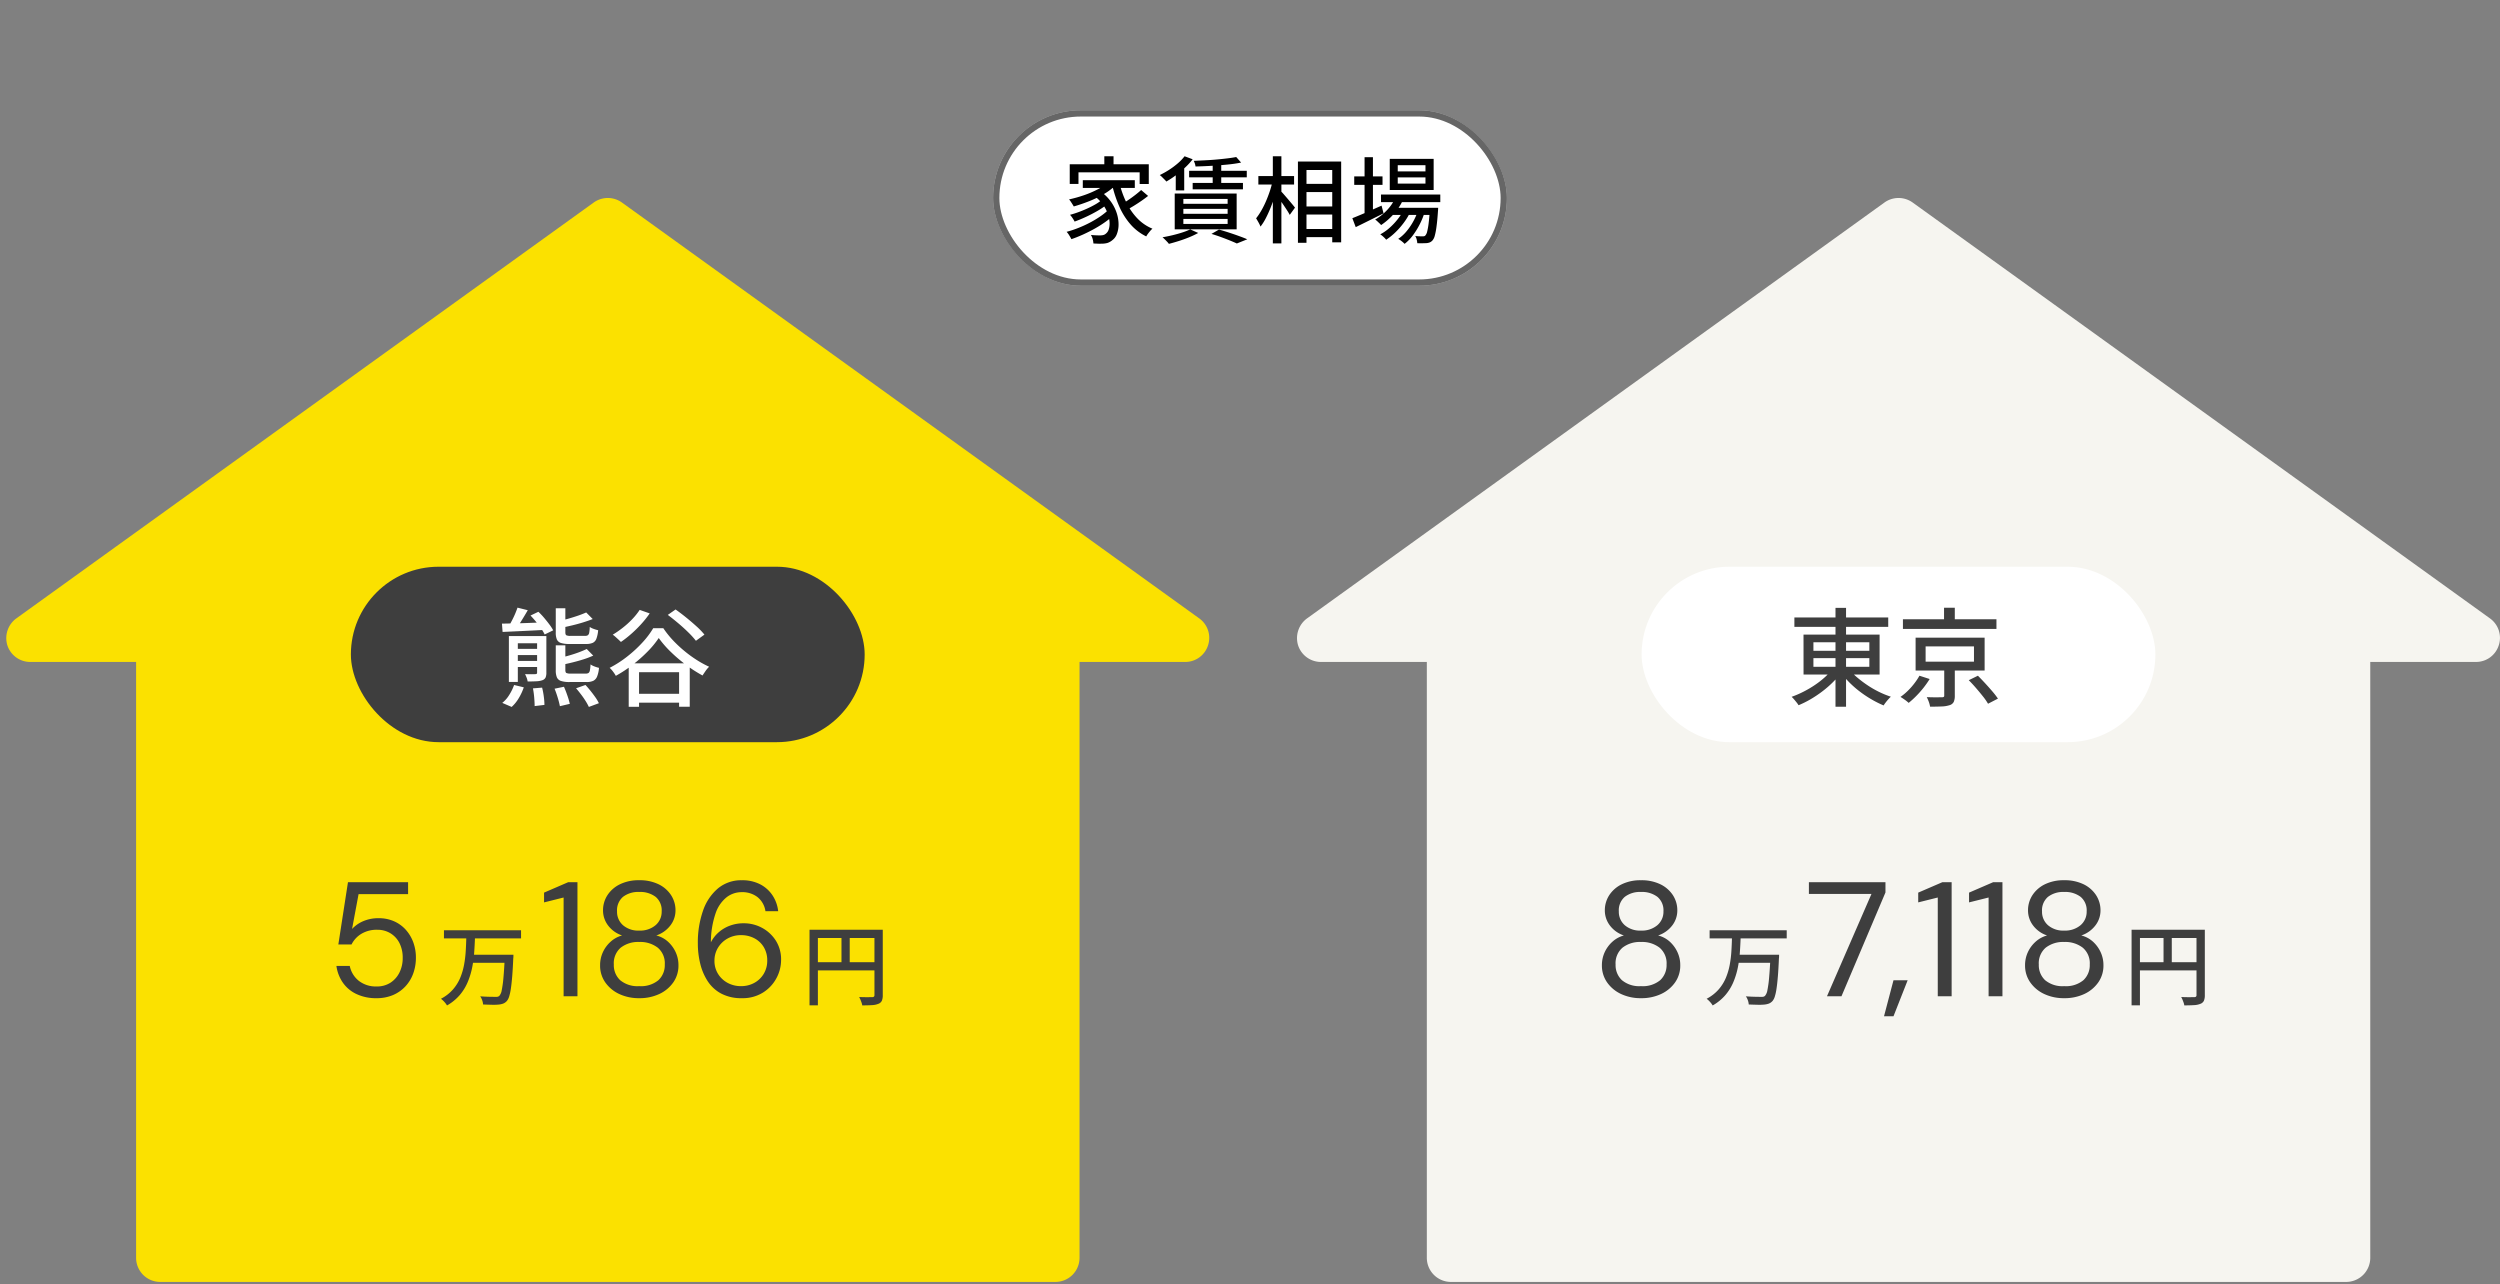
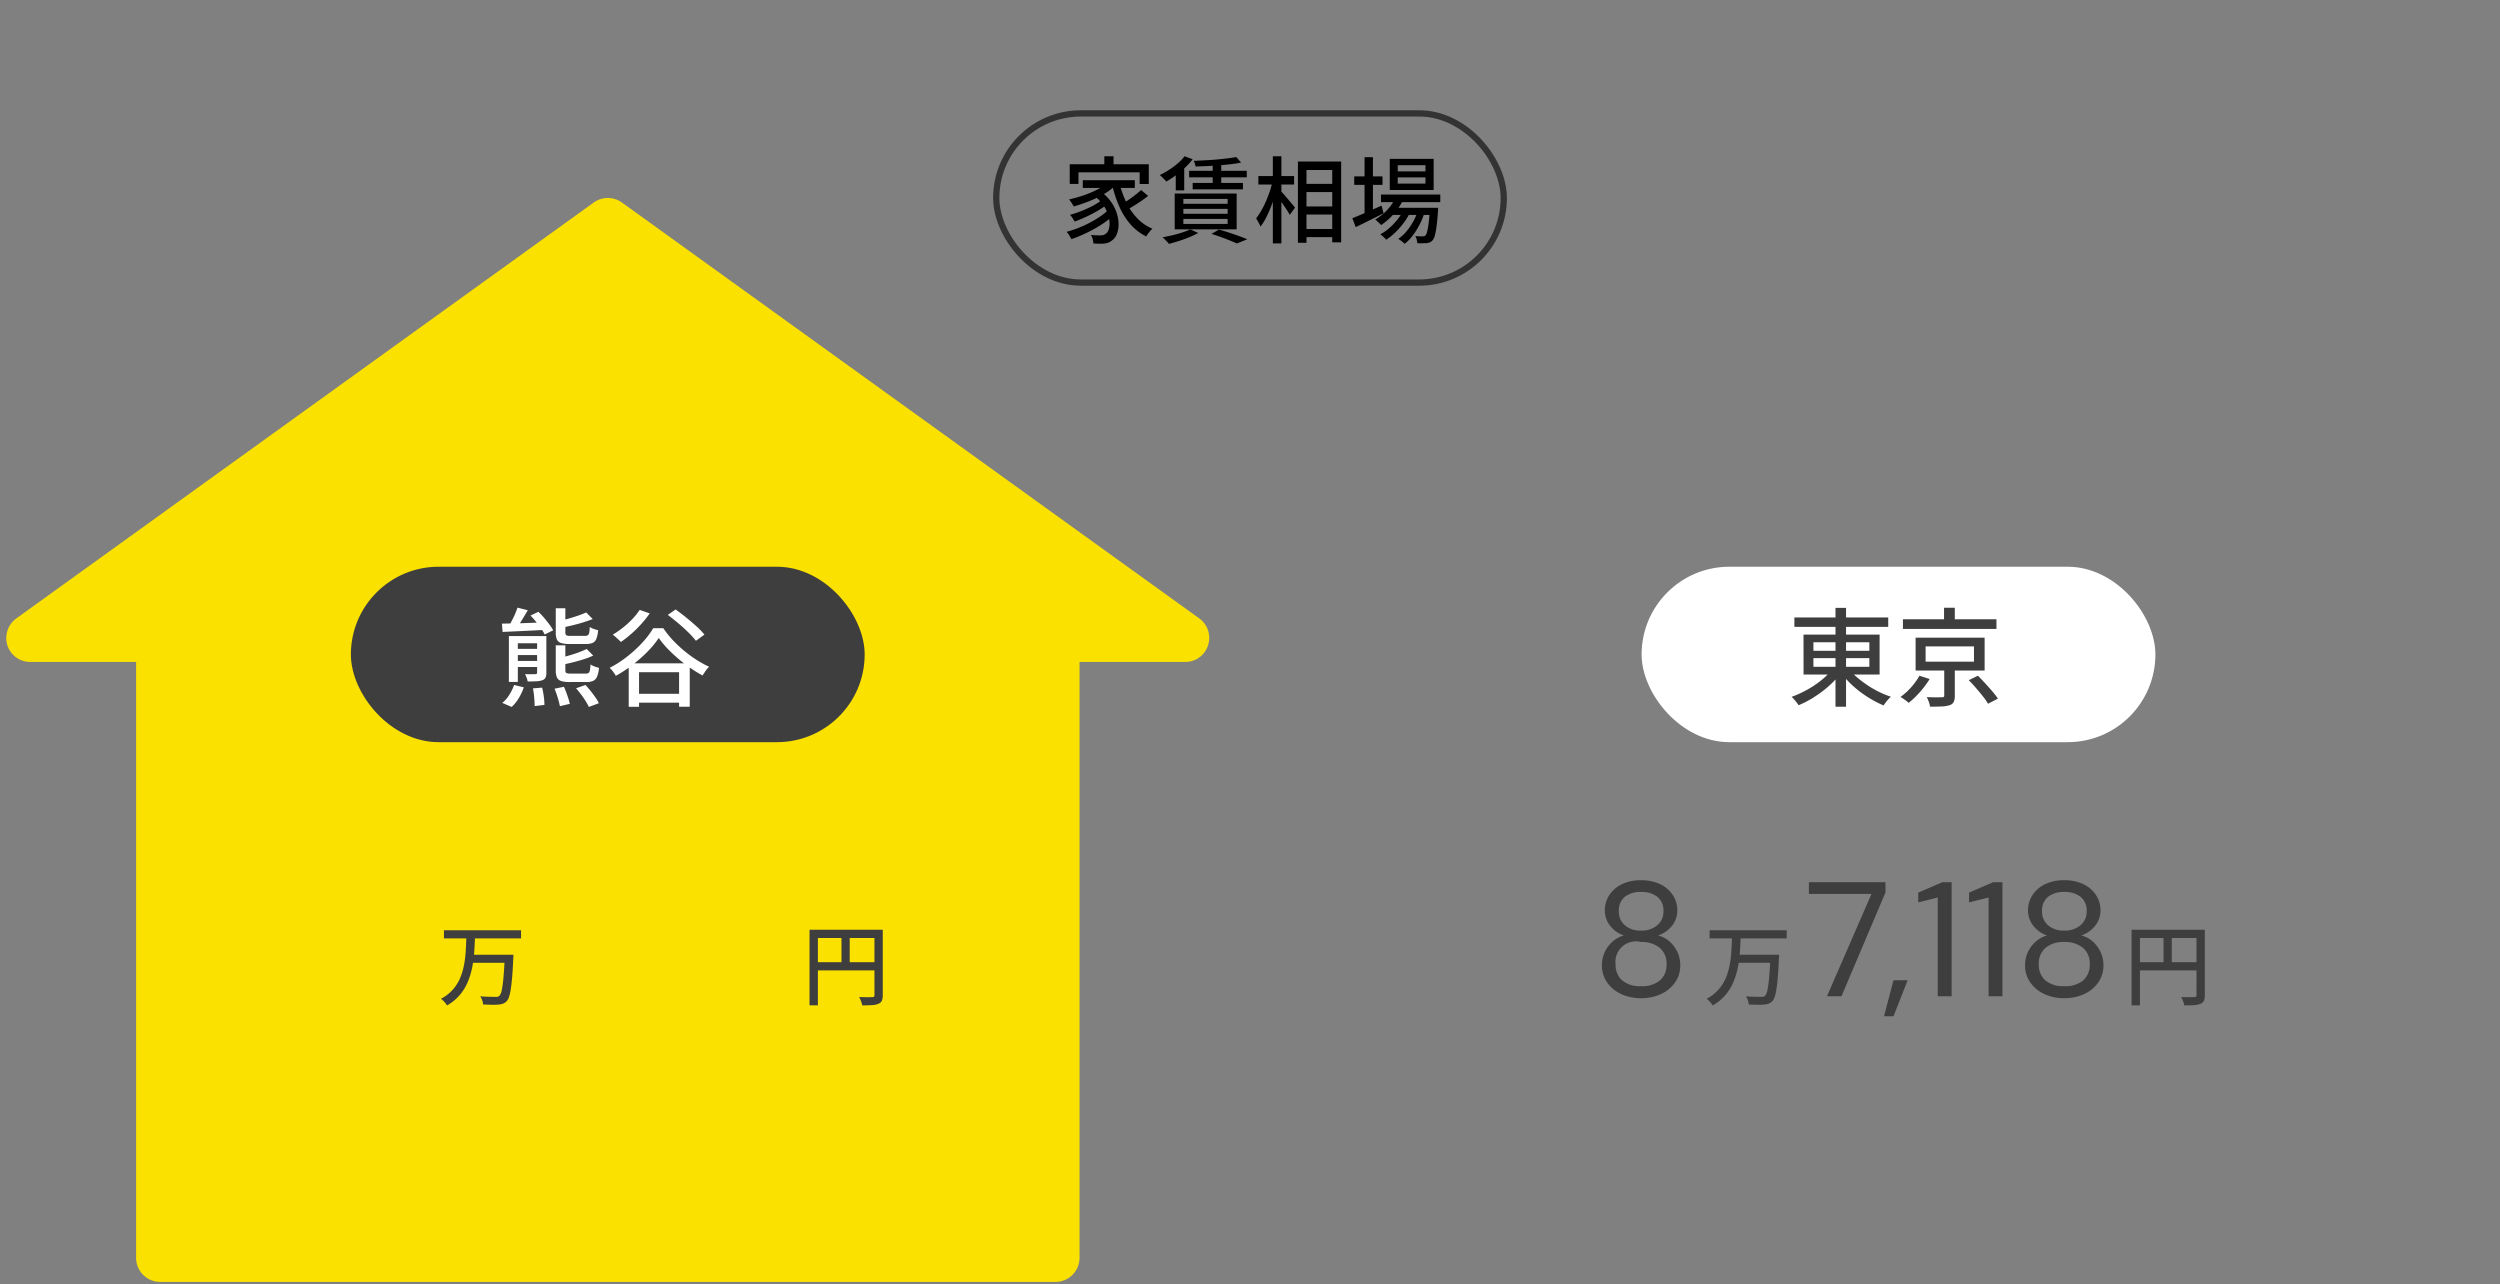
<svg xmlns="http://www.w3.org/2000/svg" width="399" height="205" viewBox="0 0 399 205">
  <rect x="0" y="0" width="399" height="205" fill="#808080" stroke="none" />
  <g id="life02" transform="translate(-806 -7073)">
-     <rect id="長方形_143436" data-name="長方形 143436" width="399" height="205" transform="translate(806 7073)" fill="none" />
    <path id="パス_198163" data-name="パス 198163" d="M191.8,71.4a3.8,3.8,0,0,1-3.648,2.646H171.294v95.115a3.849,3.849,0,0,1-3.84,3.835H24.562a3.849,3.849,0,0,1-3.84-3.835V74.049H3.826A3.839,3.839,0,0,1,.178,71.4a3.9,3.9,0,0,1,1.421-4.3L93.761.719a3.868,3.868,0,0,1,4.493,0l92.163,66.389a3.819,3.819,0,0,1,1.382,4.3" transform="translate(807 7104.6)" fill="#fbe100" />
    <rect id="長方形_143437" data-name="長方形 143437" width="82" height="28" rx="14" transform="translate(862 7163.45)" fill="#3e3e3e" />
    <path id="パス_198185" data-name="パス 198185" d="M-16.388-11.832q.9-.017,2.049-.042t2.457-.076l2.618-.1L-9.3-10.846q-1.87.1-3.723.187t-3.264.153Zm4.556-1.292,1.258-.6a10.652,10.652,0,0,1,.91.961q.45.535.841,1.054a6.865,6.865,0,0,1,.612.944l-1.36.663a6.261,6.261,0,0,0-.561-.943q-.374-.536-.816-1.08T-11.832-13.124Zm-3.451,3.281h4.947V-8.7h-3.519v6.171h-1.428Zm4.505,0H-9.3v5.814a1.952,1.952,0,0,1-.127.8.889.889,0,0,1-.5.425,3.237,3.237,0,0,1-.944.17q-.586.034-1.42.034a2.456,2.456,0,0,0-.161-.612q-.128-.323-.247-.561.561.017,1.02.017t.612-.017a.328.328,0,0,0,.229-.059.3.3,0,0,0,.059-.212ZM-14.484-7.8h4.335v.986h-4.335Zm0,1.921h4.335v.969h-4.335Zm11.543-7.735L-1.9-12.563q-.7.272-1.547.535t-1.743.476q-.893.212-1.708.383a3.941,3.941,0,0,0-.17-.527,4.762,4.762,0,0,0-.238-.527q.765-.187,1.572-.417t1.539-.484Q-3.468-13.379-2.941-13.617Zm.085,5.831,1.037,1.054a13.158,13.158,0,0,1-1.556.595q-.858.272-1.759.493t-1.734.391a3.625,3.625,0,0,0-.17-.544,3.27,3.27,0,0,0-.255-.527q.782-.187,1.615-.425t1.564-.51Q-3.383-7.531-2.856-7.786ZM-7.8-14.28h1.53v3.842q0,.357.153.459a1.434,1.434,0,0,0,.68.1h2.329a.76.76,0,0,0,.425-.1.635.635,0,0,0,.221-.408,5.248,5.248,0,0,0,.085-.918,2.667,2.667,0,0,0,.637.314,5.837,5.837,0,0,0,.706.213,5.064,5.064,0,0,1-.281,1.351,1.162,1.162,0,0,1-.587.663,2.577,2.577,0,0,1-1.054.179H-5.627A4.364,4.364,0,0,1-6.97-8.747a1.038,1.038,0,0,1-.655-.561A2.8,2.8,0,0,1-7.8-10.421Zm0,5.916h1.53V-4.42q0,.357.153.459a1.488,1.488,0,0,0,.7.1h2.4a.79.79,0,0,0,.451-.1.667.667,0,0,0,.212-.417,6.493,6.493,0,0,0,.1-.944A2.882,2.882,0,0,0-1.623-5,4.832,4.832,0,0,0-.9-4.777,4.74,4.74,0,0,1-1.2-3.4a1.306,1.306,0,0,1-.6.688,2.426,2.426,0,0,1-1.071.2h-2.72a4.31,4.31,0,0,1-1.368-.17,1.063,1.063,0,0,1-.663-.578A2.918,2.918,0,0,1-7.8-4.4Zm-6.1-6.018,1.632.408q-.442.765-.935,1.564t-.9,1.36l-1.19-.374q.238-.408.51-.926t.5-1.054Q-14.059-13.94-13.906-14.382ZM-11.441-1.5l1.462-.119A12.164,12.164,0,0,1-9.707-.17a10.432,10.432,0,0,1,.1,1.309l-1.564.187q0-.544-.068-1.343A13.321,13.321,0,0,0-11.441-1.5Zm3.451.051,1.5-.306Q-6.2-1.1-5.941-.34A12.027,12.027,0,0,1-5.559.969l-1.581.374A13.247,13.247,0,0,0-7.48.009Q-7.718-.782-7.99-1.445Zm3.434-.068,1.5-.527q.408.442.816.952t.765,1.02A6.775,6.775,0,0,1-.918.867l-1.6.595a8.451,8.451,0,0,0-.51-.927Q-3.349.017-3.757-.519T-4.556-1.513ZM-14.45-2.04l1.547.374A8.663,8.663,0,0,1-13.7.051a6.022,6.022,0,0,1-1.139,1.411l-1.5-.646a4.8,4.8,0,0,0,1.1-1.25A7.96,7.96,0,0,0-14.45-2.04ZM4.454-.629H12.9V.782H4.454ZM3.842-5.491h9.741V1.428h-1.7V-4.08H5.491V1.445H3.842ZM8.636-9.537A14.794,14.794,0,0,1,6.868-7.387,22.6,22.6,0,0,1,4.5-5.287,21.506,21.506,0,0,1,1.785-3.5a5.178,5.178,0,0,0-.434-.663A4,4,0,0,0,.8-4.777,17.31,17.31,0,0,0,3.6-6.579,19.974,19.974,0,0,0,6.027-8.815,13.673,13.673,0,0,0,7.752-11.1H9.367a15.192,15.192,0,0,0,1.513,1.9A19.855,19.855,0,0,0,12.691-7.5a19.479,19.479,0,0,0,1.972,1.445,16.524,16.524,0,0,0,2.015,1.105,4.182,4.182,0,0,0-.569.671q-.264.383-.485.723a21.562,21.562,0,0,1-2.618-1.683,24.037,24.037,0,0,1-2.465-2.1A15.913,15.913,0,0,1,8.636-9.537Zm1.445-3.689,1.241-.867q.816.578,1.691,1.284t1.658,1.42a11.865,11.865,0,0,1,1.258,1.309l-1.36.986a13.166,13.166,0,0,0-1.19-1.318q-.748-.74-1.615-1.471T10.081-13.226Zm-4.488-.8,1.6.561a16.026,16.026,0,0,1-1.36,1.709,19.889,19.889,0,0,1-1.6,1.572A16.958,16.958,0,0,1,2.6-8.908q-.153-.153-.391-.374t-.484-.442a3.457,3.457,0,0,0-.434-.34,15.94,15.94,0,0,0,1.615-1.122,14.2,14.2,0,0,0,1.5-1.36A10.635,10.635,0,0,0,5.593-14.025Z" transform="translate(902.5 7184.364)" fill="#fff" />
    <path id="パス_198186" data-name="パス 198186" d="M1.2-10.892H12.18v1.316H2.534V1.176H1.2Zm10.36,0h1.33V-.462a2.208,2.208,0,0,1-.147.9.983.983,0,0,1-.553.49,3.021,3.021,0,0,1-1.008.21q-.63.042-1.568.042A2.294,2.294,0,0,0,9.506.742Q9.422.5,9.324.266a2.933,2.933,0,0,0-.21-.42q.462.014.882.021t.749,0q.329-.007.455-.007a.41.41,0,0,0,.28-.077.339.339,0,0,0,.084-.259ZM1.932-5.712H12.194V-4.4H1.932ZM6.3-10.206H7.616v5.152H6.3Z" transform="translate(934 7232.28)" fill="#3e3e3e" />
-     <path id="パス_198187" data-name="パス 198187" d="M3.952,0V-15.756l-3.12.78v-1.56L4.68-18.2H6.162V0ZM16.016.312a7.34,7.34,0,0,1-3.172-.663A5.588,5.588,0,0,1,10.608-2.2,4.648,4.648,0,0,1,9.776-4.94a4.922,4.922,0,0,1,.442-2.08A5.108,5.108,0,0,1,11.453-8.7a4.469,4.469,0,0,1,1.833-1,4.6,4.6,0,0,1-2.249-1.612,3.945,3.945,0,0,1-.793-2.366,4.424,4.424,0,0,1,.7-2.444,4.955,4.955,0,0,1,1.989-1.742,6.764,6.764,0,0,1,3.081-.65,6.828,6.828,0,0,1,3.107.65,4.955,4.955,0,0,1,1.989,1.742,4.424,4.424,0,0,1,.7,2.444,3.9,3.9,0,0,1-.806,2.366A4.676,4.676,0,0,1,18.746-9.7a4.353,4.353,0,0,1,1.872,1A5.2,5.2,0,0,1,21.84-7.02a4.922,4.922,0,0,1,.442,2.08A4.648,4.648,0,0,1,21.45-2.2,5.588,5.588,0,0,1,19.214-.351,7.4,7.4,0,0,1,16.016.312Zm0-1.924a4.351,4.351,0,0,0,3.068-.949A3.275,3.275,0,0,0,20.1-5.07,3.251,3.251,0,0,0,18.98-7.748a4.551,4.551,0,0,0-2.964-.91,4.5,4.5,0,0,0-2.951.91,3.268,3.268,0,0,0-1.1,2.678,3.275,3.275,0,0,0,1.014,2.509A4.309,4.309,0,0,0,16.016-1.612Zm0-8.866a3.813,3.813,0,0,0,2.613-.858,2.809,2.809,0,0,0,.975-2.21,2.8,2.8,0,0,0-.962-2.314,4.053,4.053,0,0,0-2.626-.78,3.955,3.955,0,0,0-2.587.78,2.821,2.821,0,0,0-.949,2.314,2.844,2.844,0,0,0,.949,2.21A3.714,3.714,0,0,0,16.016-10.478ZM32.422.312a6.846,6.846,0,0,1-3.328-.741,5.89,5.89,0,0,1-2.158-1.989,9.064,9.064,0,0,1-1.183-2.8,13.294,13.294,0,0,1-.377-3.159,15.377,15.377,0,0,1,.832-5.291,8.043,8.043,0,0,1,2.405-3.562A5.783,5.783,0,0,1,32.4-18.512a6.157,6.157,0,0,1,2.951.663,5.267,5.267,0,0,1,1.963,1.781,5.678,5.678,0,0,1,.884,2.5H36.166a3.541,3.541,0,0,0-1.261-2.249,3.956,3.956,0,0,0-2.535-.793,3.894,3.894,0,0,0-2.444.845A5.6,5.6,0,0,0,28.2-13.208a14.434,14.434,0,0,0-.741,4.394v.208a5.33,5.33,0,0,1,1.157-1.521,5.683,5.683,0,0,1,1.781-1.1,6.18,6.18,0,0,1,2.314-.416,6.048,6.048,0,0,1,2.912.728,5.908,5.908,0,0,1,2.2,2.041A5.568,5.568,0,0,1,38.662-5.8a6.127,6.127,0,0,1-.754,2.938A6.065,6.065,0,0,1,35.75-.572,6.116,6.116,0,0,1,32.422.312Zm-.156-1.924a4.3,4.3,0,0,0,2.145-.533A3.954,3.954,0,0,0,35.906-3.6a4.032,4.032,0,0,0,.546-2.093,4.064,4.064,0,0,0-.546-2.132,3.8,3.8,0,0,0-1.495-1.417,4.48,4.48,0,0,0-2.145-.507,4.294,4.294,0,0,0-2.158.546,4.125,4.125,0,0,0-1.521,1.469,3.912,3.912,0,0,0-.559,2.067,3.893,3.893,0,0,0,.559,2.08,4.058,4.058,0,0,0,1.521,1.443A4.377,4.377,0,0,0,32.266-1.612Z" transform="translate(892 7231.999)" fill="#3e3e3e" />
    <path id="パス_198188" data-name="パス 198188" d="M.854-10.808H13.16v1.3H.854ZM5.278-6.9h5.754v1.288H5.278Zm5.292,0h1.372s0,.04,0,.119,0,.168-.007.266a2.086,2.086,0,0,1-.021.231q-.07,1.68-.168,2.856t-.217,1.96a7.789,7.789,0,0,1-.273,1.246,2.024,2.024,0,0,1-.35.686,1.559,1.559,0,0,1-.595.427,2.926,2.926,0,0,1-.749.161,8.888,8.888,0,0,1-1.071.028Q7.812,1.064,7.1,1.036a2.462,2.462,0,0,0-.14-.665,2.328,2.328,0,0,0-.322-.637q.756.056,1.428.07t.966.014a1.449,1.449,0,0,0,.4-.021A.627.627,0,0,0,9.7-.35a1.856,1.856,0,0,0,.378-.9,16.971,16.971,0,0,0,.273-2.016q.119-1.323.217-3.395ZM4.424-9.73H5.81Q5.768-8.54,5.684-7.3a18.731,18.731,0,0,1-.329,2.45,12.2,12.2,0,0,1-.714,2.324A7.976,7.976,0,0,1,3.374-.469,7.625,7.625,0,0,1,1.344,1.19,3.4,3.4,0,0,0,.917.623a3.709,3.709,0,0,0-.539-.5,6.546,6.546,0,0,0,1.9-1.47A6.834,6.834,0,0,0,3.444-3.206a10.349,10.349,0,0,0,.623-2.107,17.666,17.666,0,0,0,.266-2.219Q4.4-8.652,4.424-9.73Z" transform="translate(876 7232.28)" fill="#3e3e3e" />
-     <path id="パス_198189" data-name="パス 198189" d="M8.086.312A7.239,7.239,0,0,1,4.862-.364,5.468,5.468,0,0,1,2.691-2.21a6.17,6.17,0,0,1-1-2.626H3.822A4.052,4.052,0,0,0,5.252-2.47a4.384,4.384,0,0,0,2.86.91,3.936,3.936,0,0,0,2.223-.611,4.1,4.1,0,0,0,1.43-1.638,5.128,5.128,0,0,0,.507-2.3,5.145,5.145,0,0,0-.507-2.353,3.863,3.863,0,0,0-1.43-1.573,3.939,3.939,0,0,0-2.119-.572,4.717,4.717,0,0,0-2.548.65,4.17,4.17,0,0,0-1.56,1.69H2L3.536-18.2H13.13v1.9h-7.9l-1.04,5.564A5.124,5.124,0,0,1,5.928-11.96a6.063,6.063,0,0,1,2.522-.494,5.934,5.934,0,0,1,2.418.481,5.487,5.487,0,0,1,1.872,1.339,6.155,6.155,0,0,1,1.209,2,7.054,7.054,0,0,1,.429,2.5,7.318,7.318,0,0,1-.416,2.47A6.026,6.026,0,0,1,12.727-1.6,5.783,5.783,0,0,1,10.751-.2,6.585,6.585,0,0,1,8.086.312Z" transform="translate(858 7231.999)" fill="#3e3e3e" />
-     <path id="パス_198163-2" data-name="パス 198163" d="M191.8,71.4a3.8,3.8,0,0,1-3.648,2.646H171.294v95.115a3.849,3.849,0,0,1-3.84,3.835H24.562a3.849,3.849,0,0,1-3.84-3.835V74.049H3.826A3.839,3.839,0,0,1,.178,71.4a3.9,3.9,0,0,1,1.421-4.3L93.761.719a3.868,3.868,0,0,1,4.493,0l92.163,66.389a3.819,3.819,0,0,1,1.382,4.3" transform="translate(1013 7104.6)" fill="#f6f5f0" />
    <rect id="長方形_143437-2" data-name="長方形 143437" width="82" height="28" rx="14" transform="translate(1068 7163.45)" fill="#fff" />
    <path id="パス_198184" data-name="パス 198184" d="M-16.116-12.818H-1.139v1.5H-16.116Zm6.562-1.53h1.683V1.428H-9.554ZM-10-4.624l1.36.578A12.406,12.406,0,0,1-10.013-2.44,16.663,16.663,0,0,1-11.7-.986,18.44,18.44,0,0,1-13.549.247a15.615,15.615,0,0,1-1.9.944A3.915,3.915,0,0,0-15.767.74q-.2-.247-.408-.493a4.473,4.473,0,0,0-.382-.4,15.728,15.728,0,0,0,1.862-.8,16.916,16.916,0,0,0,1.828-1.071,14.2,14.2,0,0,0,1.615-1.258A10.556,10.556,0,0,0-10-4.624Zm2.6.051a9.838,9.838,0,0,0,1.3,1.326A18,18,0,0,0-4.454-2.006,15.6,15.6,0,0,0-2.618-.944a14.129,14.129,0,0,0,1.9.774,5.789,5.789,0,0,0-.408.417q-.221.246-.416.5a5.71,5.71,0,0,0-.332.476A16.835,16.835,0,0,1-3.766.28,17.813,17.813,0,0,1-5.635-.961,16.221,16.221,0,0,1-7.318-2.423,15.921,15.921,0,0,1-8.7-4Zm-5.678-1.751v1.377h8.925V-6.324Zm0-2.533V-7.5h8.925v-1.36Zm-1.581-1.224H-2.516v6.375H-14.654ZM1.207-12.529H16.133v1.547H1.207Zm6.562-1.836H9.486v2.618H7.769ZM4.828-8.194v2.431h7.718V-8.194ZM3.23-9.588H14.246v5.236H3.23Zm8.483,6.783,1.462-.714q.561.561,1.164,1.216t1.148,1.292A12.455,12.455,0,0,1,16.371.136L14.79.952a9.39,9.39,0,0,0-.807-1.165q-.519-.654-1.114-1.343T11.713-2.805ZM7.8-4.947H9.486V-.34a2.386,2.386,0,0,1-.17,1,1.076,1.076,0,0,1-.68.527,4.518,4.518,0,0,1-1.25.2q-.757.034-1.845.034a4.079,4.079,0,0,0-.2-.765A7.069,7.069,0,0,0,5.015-.1q.527.017,1.02.025t.867,0q.374-.008.51-.009a.56.56,0,0,0,.314-.059A.279.279,0,0,0,7.8-.374ZM3.842-3.519l1.632.527a14.884,14.884,0,0,1-.96,1.369A15.461,15.461,0,0,1,3.349-.3,14.518,14.518,0,0,1,2.125.816a6.248,6.248,0,0,0-.637-.51Q1.105.034.816-.136a9.076,9.076,0,0,0,1.19-.994,11,11,0,0,0,1.054-1.2A9.667,9.667,0,0,0,3.842-3.519Z" transform="translate(1108.5 7184.364)" fill="#3e3e3e" />
    <path id="パス_198190" data-name="パス 198190" d="M1.2-10.892H12.18v1.316H2.534V1.176H1.2Zm10.36,0h1.33V-.462a2.208,2.208,0,0,1-.147.9.983.983,0,0,1-.553.49,3.021,3.021,0,0,1-1.008.21q-.63.042-1.568.042A2.294,2.294,0,0,0,9.506.742Q9.422.5,9.324.266a2.933,2.933,0,0,0-.21-.42q.462.014.882.021t.749,0q.329-.007.455-.007a.41.41,0,0,0,.28-.077.339.339,0,0,0,.084-.259ZM1.932-5.712H12.194V-4.4H1.932ZM6.3-10.206H7.616v5.152H6.3Z" transform="translate(1145 7232.28)" fill="#3e3e3e" />
    <path id="パス_198191" data-name="パス 198191" d="M3.588,0l7.1-16.328H.7V-18.2h12.22v1.638L5.9,0Zm9.1,3.2L14.2-2.548h2.262L14.2,3.2ZM21.268,0V-15.756l-3.12.78v-1.56L22-18.2h1.482V0ZM29.38,0V-15.756l-3.12.78v-1.56L30.108-18.2H31.59V0ZM41.444.312a7.34,7.34,0,0,1-3.172-.663A5.588,5.588,0,0,1,36.036-2.2,4.648,4.648,0,0,1,35.2-4.94a4.922,4.922,0,0,1,.442-2.08A5.108,5.108,0,0,1,36.881-8.7a4.469,4.469,0,0,1,1.833-1,4.6,4.6,0,0,1-2.249-1.612,3.945,3.945,0,0,1-.793-2.366,4.424,4.424,0,0,1,.7-2.444,4.955,4.955,0,0,1,1.989-1.742,6.764,6.764,0,0,1,3.081-.65,6.828,6.828,0,0,1,3.107.65A4.955,4.955,0,0,1,46.54-16.12a4.424,4.424,0,0,1,.7,2.444,3.9,3.9,0,0,1-.806,2.366A4.676,4.676,0,0,1,44.174-9.7a4.353,4.353,0,0,1,1.872,1A5.2,5.2,0,0,1,47.268-7.02a4.922,4.922,0,0,1,.442,2.08A4.648,4.648,0,0,1,46.878-2.2,5.588,5.588,0,0,1,44.642-.351,7.4,7.4,0,0,1,41.444.312Zm0-1.924a4.351,4.351,0,0,0,3.068-.949A3.275,3.275,0,0,0,45.526-5.07a3.251,3.251,0,0,0-1.118-2.678,4.551,4.551,0,0,0-2.964-.91,4.5,4.5,0,0,0-2.951.91,3.268,3.268,0,0,0-1.1,2.678A3.275,3.275,0,0,0,38.4-2.561,4.309,4.309,0,0,0,41.444-1.612Zm0-8.866a3.813,3.813,0,0,0,2.613-.858,2.809,2.809,0,0,0,.975-2.21,2.8,2.8,0,0,0-.962-2.314,4.053,4.053,0,0,0-2.626-.78,3.955,3.955,0,0,0-2.587.78,2.821,2.821,0,0,0-.949,2.314,2.844,2.844,0,0,0,.949,2.21A3.714,3.714,0,0,0,41.444-10.478Z" transform="translate(1094 7231.999)" fill="#3e3e3e" />
    <path id="パス_198192" data-name="パス 198192" d="M.854-10.808H13.16v1.3H.854ZM5.278-6.9h5.754v1.288H5.278Zm5.292,0h1.372s0,.04,0,.119,0,.168-.007.266a2.086,2.086,0,0,1-.021.231q-.07,1.68-.168,2.856t-.217,1.96a7.789,7.789,0,0,1-.273,1.246,2.024,2.024,0,0,1-.35.686,1.559,1.559,0,0,1-.595.427,2.926,2.926,0,0,1-.749.161,8.888,8.888,0,0,1-1.071.028Q7.812,1.064,7.1,1.036a2.462,2.462,0,0,0-.14-.665,2.328,2.328,0,0,0-.322-.637q.756.056,1.428.07t.966.014a1.449,1.449,0,0,0,.4-.021A.627.627,0,0,0,9.7-.35a1.856,1.856,0,0,0,.378-.9,16.971,16.971,0,0,0,.273-2.016q.119-1.323.217-3.395ZM4.424-9.73H5.81Q5.768-8.54,5.684-7.3a18.731,18.731,0,0,1-.329,2.45,12.2,12.2,0,0,1-.714,2.324A7.976,7.976,0,0,1,3.374-.469,7.625,7.625,0,0,1,1.344,1.19,3.4,3.4,0,0,0,.917.623a3.709,3.709,0,0,0-.539-.5,6.546,6.546,0,0,0,1.9-1.47A6.834,6.834,0,0,0,3.444-3.206a10.349,10.349,0,0,0,.623-2.107,17.666,17.666,0,0,0,.266-2.219Q4.4-8.652,4.424-9.73Z" transform="translate(1078 7232.28)" fill="#3e3e3e" />
-     <path id="パス_198193" data-name="パス 198193" d="M7.9.312A7.34,7.34,0,0,1,4.732-.351,5.588,5.588,0,0,1,2.5-2.2,4.648,4.648,0,0,1,1.664-4.94a4.922,4.922,0,0,1,.442-2.08A5.108,5.108,0,0,1,3.341-8.7a4.469,4.469,0,0,1,1.833-1A4.6,4.6,0,0,1,2.925-11.31a3.945,3.945,0,0,1-.793-2.366,4.424,4.424,0,0,1,.7-2.444,4.955,4.955,0,0,1,1.989-1.742,6.765,6.765,0,0,1,3.081-.65,6.828,6.828,0,0,1,3.107.65A4.955,4.955,0,0,1,13-16.12a4.424,4.424,0,0,1,.7,2.444A3.9,3.9,0,0,1,12.9-11.31,4.676,4.676,0,0,1,10.634-9.7a4.353,4.353,0,0,1,1.872,1A5.2,5.2,0,0,1,13.728-7.02a4.922,4.922,0,0,1,.442,2.08A4.648,4.648,0,0,1,13.338-2.2,5.588,5.588,0,0,1,11.1-.351,7.4,7.4,0,0,1,7.9.312Zm0-1.924a4.351,4.351,0,0,0,3.068-.949A3.275,3.275,0,0,0,11.986-5.07a3.251,3.251,0,0,0-1.118-2.678A4.551,4.551,0,0,0,7.9-8.658a4.5,4.5,0,0,0-2.951.91A3.268,3.268,0,0,0,3.848-5.07,3.275,3.275,0,0,0,4.862-2.561,4.309,4.309,0,0,0,7.9-1.612Zm0-8.866a3.813,3.813,0,0,0,2.613-.858,2.809,2.809,0,0,0,.975-2.21,2.8,2.8,0,0,0-.962-2.314A4.053,4.053,0,0,0,7.9-16.64a3.955,3.955,0,0,0-2.587.78,2.821,2.821,0,0,0-.949,2.314,2.844,2.844,0,0,0,.949,2.21A3.714,3.714,0,0,0,7.9-10.478Z" transform="translate(1060 7231.999)" fill="#3e3e3e" />
+     <path id="パス_198193" data-name="パス 198193" d="M7.9.312A7.34,7.34,0,0,1,4.732-.351,5.588,5.588,0,0,1,2.5-2.2,4.648,4.648,0,0,1,1.664-4.94a4.922,4.922,0,0,1,.442-2.08A5.108,5.108,0,0,1,3.341-8.7a4.469,4.469,0,0,1,1.833-1A4.6,4.6,0,0,1,2.925-11.31a3.945,3.945,0,0,1-.793-2.366,4.424,4.424,0,0,1,.7-2.444,4.955,4.955,0,0,1,1.989-1.742,6.765,6.765,0,0,1,3.081-.65,6.828,6.828,0,0,1,3.107.65A4.955,4.955,0,0,1,13-16.12a4.424,4.424,0,0,1,.7,2.444A3.9,3.9,0,0,1,12.9-11.31,4.676,4.676,0,0,1,10.634-9.7a4.353,4.353,0,0,1,1.872,1A5.2,5.2,0,0,1,13.728-7.02a4.922,4.922,0,0,1,.442,2.08A4.648,4.648,0,0,1,13.338-2.2,5.588,5.588,0,0,1,11.1-.351,7.4,7.4,0,0,1,7.9.312Zm0-1.924a4.351,4.351,0,0,0,3.068-.949A3.275,3.275,0,0,0,11.986-5.07a3.251,3.251,0,0,0-1.118-2.678A4.551,4.551,0,0,0,7.9-8.658A3.268,3.268,0,0,0,3.848-5.07,3.275,3.275,0,0,0,4.862-2.561,4.309,4.309,0,0,0,7.9-1.612Zm0-8.866a3.813,3.813,0,0,0,2.613-.858,2.809,2.809,0,0,0,.975-2.21,2.8,2.8,0,0,0-.962-2.314A4.053,4.053,0,0,0,7.9-16.64a3.955,3.955,0,0,0-2.587.78,2.821,2.821,0,0,0-.949,2.314,2.844,2.844,0,0,0,.949,2.21A3.714,3.714,0,0,0,7.9-10.478Z" transform="translate(1060 7231.999)" fill="#3e3e3e" />
    <g id="長方形_141269" data-name="長方形 141269" transform="translate(964.5 7090.6)" fill="#fff" stroke="rgba(0,0,0,0.6)" stroke-width="1">
-       <rect width="82" height="28" rx="14" stroke="none" />
      <rect x="0.5" y="0.5" width="81" height="27" rx="13.5" fill="none" />
    </g>
    <path id="パス_198183" data-name="パス 198183" d="M6.75-12.66H8.22v2.07H6.75ZM1.23-11.385H13.845v3.15H12.39V-10.1H2.625v1.86H1.23Zm2.085,2.55h8.3v1.23h-8.3ZM5.07-6.39l1.08-.66A6.991,6.991,0,0,1,7.807-5.408a6.671,6.671,0,0,1,.93,1.845A5.842,5.842,0,0,1,9.023-1.77a4.177,4.177,0,0,1-.27,1.515,2.142,2.142,0,0,1-.727.99,2.3,2.3,0,0,1-.788.442A3.364,3.364,0,0,1,6.3,1.29a5.989,5.989,0,0,1-.6,0l-.69-.03A3.633,3.633,0,0,0,4.9.585a2.262,2.262,0,0,0-.293-.69q.42.045.788.06T6.03-.03a2.536,2.536,0,0,0,.54-.053A.962.962,0,0,0,7.02-.33a1.347,1.347,0,0,0,.443-.69,3.071,3.071,0,0,0,.12-1.132,4.991,4.991,0,0,0-.3-1.388,5.779,5.779,0,0,0-.8-1.47A6.619,6.619,0,0,0,5.07-6.39ZM7.365-8.535,8.55-8.04A9.166,9.166,0,0,1,6.66-6.615,17.243,17.243,0,0,1,4.313-5.483q-1.238.488-2.438.832Q1.8-4.785,1.665-5T1.388-5.43a3.4,3.4,0,0,0-.263-.345,21.319,21.319,0,0,0,2.355-.66,15.8,15.8,0,0,0,2.2-.937A7.332,7.332,0,0,0,7.365-8.535Zm-1.1,2.91.915.645A11.061,11.061,0,0,1,5.678-3.953q-.893.518-1.86.967t-1.808.75a5.307,5.307,0,0,0-.33-.555,4.193,4.193,0,0,0-.405-.525q.63-.165,1.327-.42T3.983-4.3q.683-.307,1.275-.645A7.253,7.253,0,0,0,6.27-5.625Zm1.155,1.5L8.4-3.39A13.659,13.659,0,0,1,6.99-2.235a18.015,18.015,0,0,1-1.747,1.11q-.938.525-1.9.96T1.5.57q-.135-.255-.345-.6A3.514,3.514,0,0,0,.735-.6a17.077,17.077,0,0,0,1.853-.615A18.792,18.792,0,0,0,4.44-2.062,16.265,16.265,0,0,0,6.113-3.068,10.131,10.131,0,0,0,7.425-4.125Zm1.755-4.2a15.585,15.585,0,0,0,1.1,3.052A9.9,9.9,0,0,0,12.008-2.76,7.089,7.089,0,0,0,14.43-1.1a2.918,2.918,0,0,0-.353.353q-.187.218-.36.45a3.576,3.576,0,0,0-.278.428,8.053,8.053,0,0,1-2.513-1.928A11.061,11.061,0,0,1,9.158-4.6,19.814,19.814,0,0,1,8-8.085Zm3.45,1.05,1.11.945q-.51.405-1.11.818t-1.2.78q-.6.367-1.11.637l-.9-.855q.495-.285,1.087-.682t1.155-.832Q12.225-6.9,12.63-7.275ZM27.8-12.54l.78.885q-.96.2-2.2.322t-2.55.2q-1.312.075-2.528.105a2,2,0,0,0-.1-.465,2.736,2.736,0,0,0-.18-.435l1.83-.09q.945-.045,1.852-.127t1.7-.18Q27.195-12.42,27.8-12.54Zm-7.515,2.2h9.2V-9.3h-9.2ZM20.85-8.4h8.025v1.02H20.85Zm3.195-3.285H25.41v3.75H24.045ZM19.56-12.66l1.29.48a10.5,10.5,0,0,1-1.23,1.342,17.967,17.967,0,0,1-1.47,1.222,14.863,14.863,0,0,1-1.5.99,3.742,3.742,0,0,0-.3-.33l-.39-.39a3.106,3.106,0,0,0-.36-.315,13.751,13.751,0,0,0,1.485-.832,12.356,12.356,0,0,0,1.38-1.028A7.75,7.75,0,0,0,19.56-12.66Zm-.195,8.4v.78H26.43v-.78Zm0,1.605v.795H26.43v-.795Zm0-3.2v.78H26.43v-.78Zm-1.38-.855H27.87V-1H17.985ZM23.85-.27l1.2-.69q.81.225,1.65.5T28.29.09q.75.27,1.275.5L27.9,1.26q-.45-.21-1.1-.473T25.4.248Q24.645-.03,23.85-.27ZM20.46-.99l1.275.57a13.066,13.066,0,0,1-1.417.675q-.8.33-1.65.6t-1.612.465a3,3,0,0,0-.292-.345q-.187-.2-.382-.39A4.326,4.326,0,0,0,16.035.27q.78-.135,1.6-.33T19.2-.5A10.059,10.059,0,0,0,20.46-.99Zm-2.31-9.225.93-.93.42.12v3.81H18.15ZM38.325-8.25h5.55v1.3h-5.55Zm.015,3.6h5.55v1.29H38.34Zm0,3.6h5.535v1.3H38.34Zm-.69-10.77h6.9V1.08H43.125V-10.47h-4.11V1.155H37.65ZM31.335-9.495h5.7v1.35h-5.7Zm2.31-3.165H35.01V1.245H33.645Zm-.06,4.035.885.315q-.21.915-.495,1.883t-.653,1.89q-.367.923-.78,1.725A8.445,8.445,0,0,1,31.68-1.44a5.867,5.867,0,0,0-.33-.675q-.21-.375-.375-.645a9.07,9.07,0,0,0,.8-1.178,14.4,14.4,0,0,0,.743-1.47q.345-.787.623-1.613A14.367,14.367,0,0,0,33.585-8.625ZM34.9-7.11a7.074,7.074,0,0,1,.488.517q.323.368.69.8t.675.8q.308.368.428.533l-.84,1.155a7.776,7.776,0,0,0-.428-.728q-.278-.427-.592-.892T34.71-5.8q-.3-.4-.495-.652Zm16.005.555h9.465V-5.34H50.91ZM52.575-4.44H58.95V-3.3H52.575Zm.66-1.665,1.23.315a9.01,9.01,0,0,1-1.523,2.34,10.48,10.48,0,0,1-2.017,1.77,2.213,2.213,0,0,0-.27-.285L50.3-2.3a2.111,2.111,0,0,0-.33-.255,8.184,8.184,0,0,0,1.92-1.53A7.169,7.169,0,0,0,53.235-6.105ZM58.71-4.44h1.32l-.007.2q-.008.2-.023.337-.1,1.5-.232,2.453A10.681,10.681,0,0,1,59.49.023a1.86,1.86,0,0,1-.36.743,1.254,1.254,0,0,1-.427.315,1.807,1.807,0,0,1-.5.12q-.255.015-.653.022T56.7,1.215a3.237,3.237,0,0,0-.1-.6,1.585,1.585,0,0,0-.232-.54q.39.03.713.038T57.57.12a.939.939,0,0,0,.255-.03.334.334,0,0,0,.18-.135,1.392,1.392,0,0,0,.27-.592,10.582,10.582,0,0,0,.233-1.313q.113-.87.2-2.28ZM53.58-9.285v.99h4.425v-.99Zm0-1.95v.99h4.425v-.99ZM52.305-12.24H59.31v4.965H52.305Zm-5.67,2.79H51.15V-8.1H46.635Zm1.65-3.06H49.62v9.27H48.285Zm-1.95,9.735q.57-.225,1.335-.548t1.62-.7q.855-.382,1.71-.757l.315,1.23L49.005-2.4q-1.17.585-2.13,1.05ZM56.88-4.2l.975.525a11.6,11.6,0,0,1-.772,1.883,12.127,12.127,0,0,1-1.1,1.77A6.823,6.823,0,0,1,54.675,1.32,4.061,4.061,0,0,0,54.21.9a4.174,4.174,0,0,0-.555-.375A6.236,6.236,0,0,0,55-.705a9.847,9.847,0,0,0,1.125-1.68A9.939,9.939,0,0,0,56.88-4.2Zm-2.31.015.945.555a9.786,9.786,0,0,1-1,1.62A12.351,12.351,0,0,1,53.183-.5,9.765,9.765,0,0,1,51.735.66a3.837,3.837,0,0,0-.427-.45A3.966,3.966,0,0,0,50.79-.2,7.356,7.356,0,0,0,52.268-1.23,10.486,10.486,0,0,0,53.6-2.648,8.923,8.923,0,0,0,54.57-4.185Z" transform="translate(975.5 7110.6)" />
  </g>
</svg>